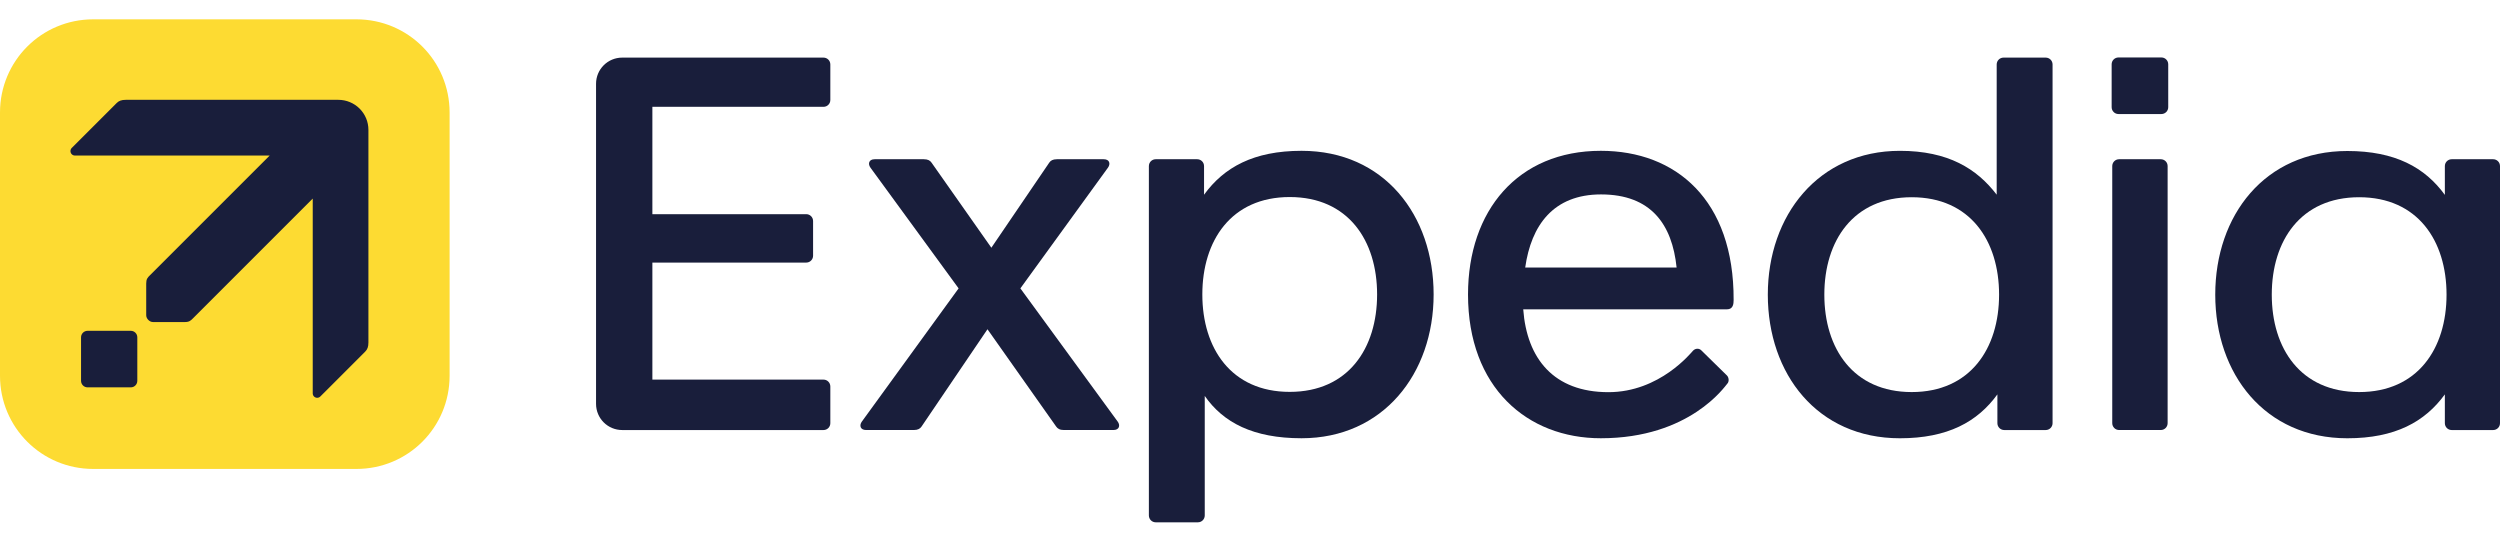
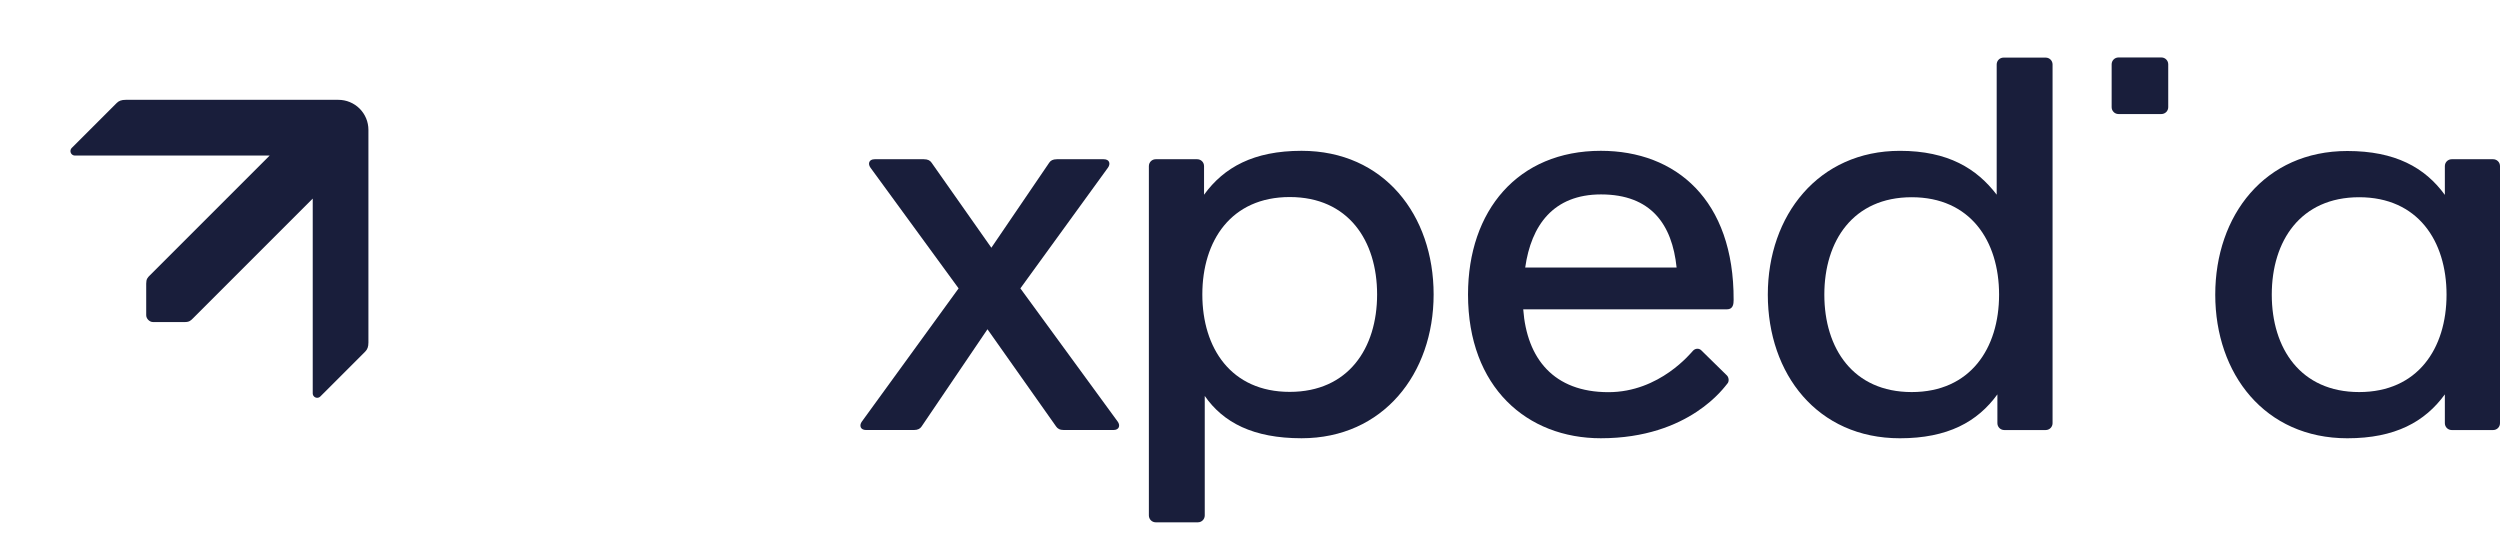
<svg xmlns="http://www.w3.org/2000/svg" width="120" height="26" viewBox="0 0 120 26" fill="none">
  <g id="svg3486" clip-path="url(#clip0_3517_26899)">
    <g id="layer1">
      <g id="g3760">
        <g id="g3734">
-           <path id="rect3505" d="M29.869 2.765C29.171 2.765 28.61 3.326 28.61 4.023V19.384C28.61 20.081 29.171 20.642 29.869 20.642H39.527C39.709 20.642 39.856 20.495 39.856 20.313V18.551C39.856 18.368 39.709 18.221 39.527 18.221H31.314V12.604H38.699C38.881 12.604 39.028 12.457 39.028 12.275V10.61C39.028 10.427 38.881 10.28 38.699 10.28H31.314V5.128H39.527C39.709 5.128 39.856 4.982 39.856 4.799V3.094C39.856 2.911 39.709 2.765 39.527 2.765H29.869Z" fill="#191E3B" />
          <path id="rect3515" d="M62.474 7.239C60.176 7.239 58.749 8.031 57.794 9.347V7.972C57.794 7.789 57.647 7.643 57.464 7.643H55.475C55.293 7.643 55.146 7.789 55.146 7.972V24.741C55.146 24.924 55.293 25.071 55.475 25.071H57.499C57.681 25.071 57.828 24.924 57.828 24.741V19.005C58.714 20.281 60.151 21.036 62.474 21.036C66.382 21.036 68.814 17.944 68.814 14.134C68.814 10.324 66.432 7.239 62.474 7.239ZM61.907 9.458C64.718 9.458 66.101 11.551 66.101 14.134C66.101 16.716 64.718 18.81 61.907 18.81C59.096 18.81 57.712 16.716 57.712 14.134C57.712 11.551 59.096 9.458 61.907 9.458Z" fill="#191E3B" />
-           <path id="rect3532" d="M101.717 7.643H103.717C103.9 7.643 104.046 7.789 104.046 7.972V20.312C104.046 20.494 103.9 20.641 103.717 20.641H101.717C101.535 20.641 101.388 20.494 101.388 20.312V7.972C101.388 7.789 101.535 7.643 101.717 7.643Z" fill="#191E3B" />
          <path id="rect3534" d="M101.688 2.758H103.746C103.928 2.758 104.075 2.905 104.075 3.087V5.145C104.075 5.327 103.928 5.474 103.746 5.474H101.688C101.506 5.474 101.359 5.327 101.359 5.145V3.087C101.359 2.905 101.506 2.758 101.688 2.758Z" fill="#191E3B" />
          <path id="path3546" d="M91.195 21.037C93.493 21.037 94.92 20.246 95.875 18.93V20.313C95.875 20.495 96.022 20.642 96.205 20.642H98.193C98.376 20.642 98.523 20.495 98.523 20.313V3.094C98.523 2.912 98.376 2.765 98.193 2.765H96.17C95.988 2.765 95.841 2.912 95.841 3.094V9.345C94.89 8.101 93.518 7.24 91.195 7.24C87.287 7.24 84.855 10.333 84.855 14.143C84.855 17.953 87.237 21.037 91.195 21.037ZM91.762 18.819C88.951 18.819 87.568 16.725 87.568 14.143C87.568 11.56 88.951 9.467 91.762 9.467C94.573 9.467 95.956 11.56 95.956 14.143C95.956 16.725 94.573 18.819 91.762 18.819Z" fill="#191E3B" />
          <path id="path3557" d="M112.672 7.248C108.714 7.248 106.332 10.333 106.332 14.143C106.332 17.952 108.714 21.037 112.672 21.037C114.97 21.037 116.397 20.245 117.353 18.93V20.312C117.353 20.495 117.5 20.642 117.682 20.642H119.671C119.853 20.642 120 20.495 120 20.312V14.143V7.972C120 7.79 119.853 7.643 119.671 7.643H117.682C117.5 7.643 117.353 7.79 117.353 7.972V9.355C116.397 8.04 114.97 7.248 112.672 7.248ZM113.24 9.467C116.051 9.467 117.434 11.56 117.434 14.143C117.434 16.725 116.051 18.819 113.24 18.819C110.428 18.819 109.045 16.725 109.045 14.143C109.045 11.56 110.428 9.467 113.24 9.467Z" fill="#191E3B" />
          <path id="rect3567" d="M41.986 7.643C41.702 7.643 41.651 7.867 41.78 8.045L46.013 13.842L41.367 20.239C41.238 20.417 41.289 20.641 41.573 20.641H43.865C44.064 20.641 44.167 20.573 44.233 20.476L47.399 15.804L50.697 20.476C50.765 20.572 50.866 20.641 51.065 20.641H53.445C53.729 20.641 53.78 20.416 53.651 20.239L48.978 13.842L53.184 8.045C53.313 7.867 53.263 7.643 52.978 7.643H50.731C50.532 7.643 50.429 7.71 50.363 7.808L47.585 11.891L44.715 7.808C44.648 7.711 44.546 7.643 44.347 7.643H41.986Z" fill="#191E3B" />
          <path id="path3599" d="M76.84 7.239C72.861 7.239 70.465 10.101 70.465 14.138C70.465 18.59 73.297 21.036 76.84 21.036C81.123 21.036 82.811 18.518 82.905 18.423C83.014 18.315 82.984 18.113 82.893 18.023L81.656 16.81C81.564 16.72 81.391 16.707 81.271 16.828C81.18 16.919 79.673 18.824 77.205 18.824C74.581 18.824 73.289 17.216 73.115 14.848H82.893C83.197 14.848 83.213 14.578 83.214 14.401C83.234 9.593 80.44 7.239 76.84 7.239ZM76.849 9.332C79.256 9.332 80.264 10.779 80.477 12.841H73.21C73.496 10.819 74.557 9.332 76.849 9.332Z" fill="#191E3B" />
        </g>
        <g id="g3744">
-           <path id="rect3636" d="M4.474 0.928H17.107C19.586 0.928 21.581 2.923 21.581 5.402V18.035C21.581 20.513 19.586 22.509 17.107 22.509H4.474C1.996 22.509 0 20.513 0 18.035V5.402C0 2.923 1.996 0.928 4.474 0.928Z" fill="#FDDB32" />
          <g id="g3738">
            <path id="path3707" d="M6.035 4.792C5.834 4.792 5.707 4.838 5.601 4.945L3.444 7.101C3.404 7.141 3.382 7.196 3.382 7.252C3.382 7.37 3.477 7.466 3.595 7.466H12.944L7.197 13.213C7.083 13.326 7.018 13.392 7.018 13.614L7.018 15.127C7.018 15.218 7.059 15.297 7.119 15.357C7.179 15.417 7.258 15.459 7.35 15.459H8.862C9.084 15.459 9.15 15.393 9.263 15.28L15.011 9.532V18.881C15.011 18.999 15.106 19.094 15.224 19.094C15.281 19.094 15.335 19.072 15.375 19.032L17.532 16.875C17.638 16.769 17.684 16.642 17.684 16.441L17.684 6.233C17.684 6.044 17.647 5.856 17.575 5.682C17.502 5.507 17.396 5.348 17.262 5.214C17.128 5.08 16.969 4.974 16.795 4.902C16.62 4.829 16.432 4.792 16.243 4.792L6.035 4.792Z" fill="#191E3B" />
-             <path id="rect3709" d="M4.203 15.879H6.278C6.451 15.879 6.591 16.019 6.591 16.192V18.279C6.591 18.453 6.451 18.593 6.278 18.593H4.203C4.03 18.593 3.89 18.453 3.89 18.279V16.192C3.89 16.019 4.03 15.879 4.203 15.879Z" fill="#191E3B" />
          </g>
        </g>
      </g>
    </g>
  </g>
  <defs>
    <clipPath id="clip0_3517_26899">
      <rect width="120" height="24.144" fill="white" transform="translate(0 0.928)" />
    </clipPath>
  </defs>
</svg>